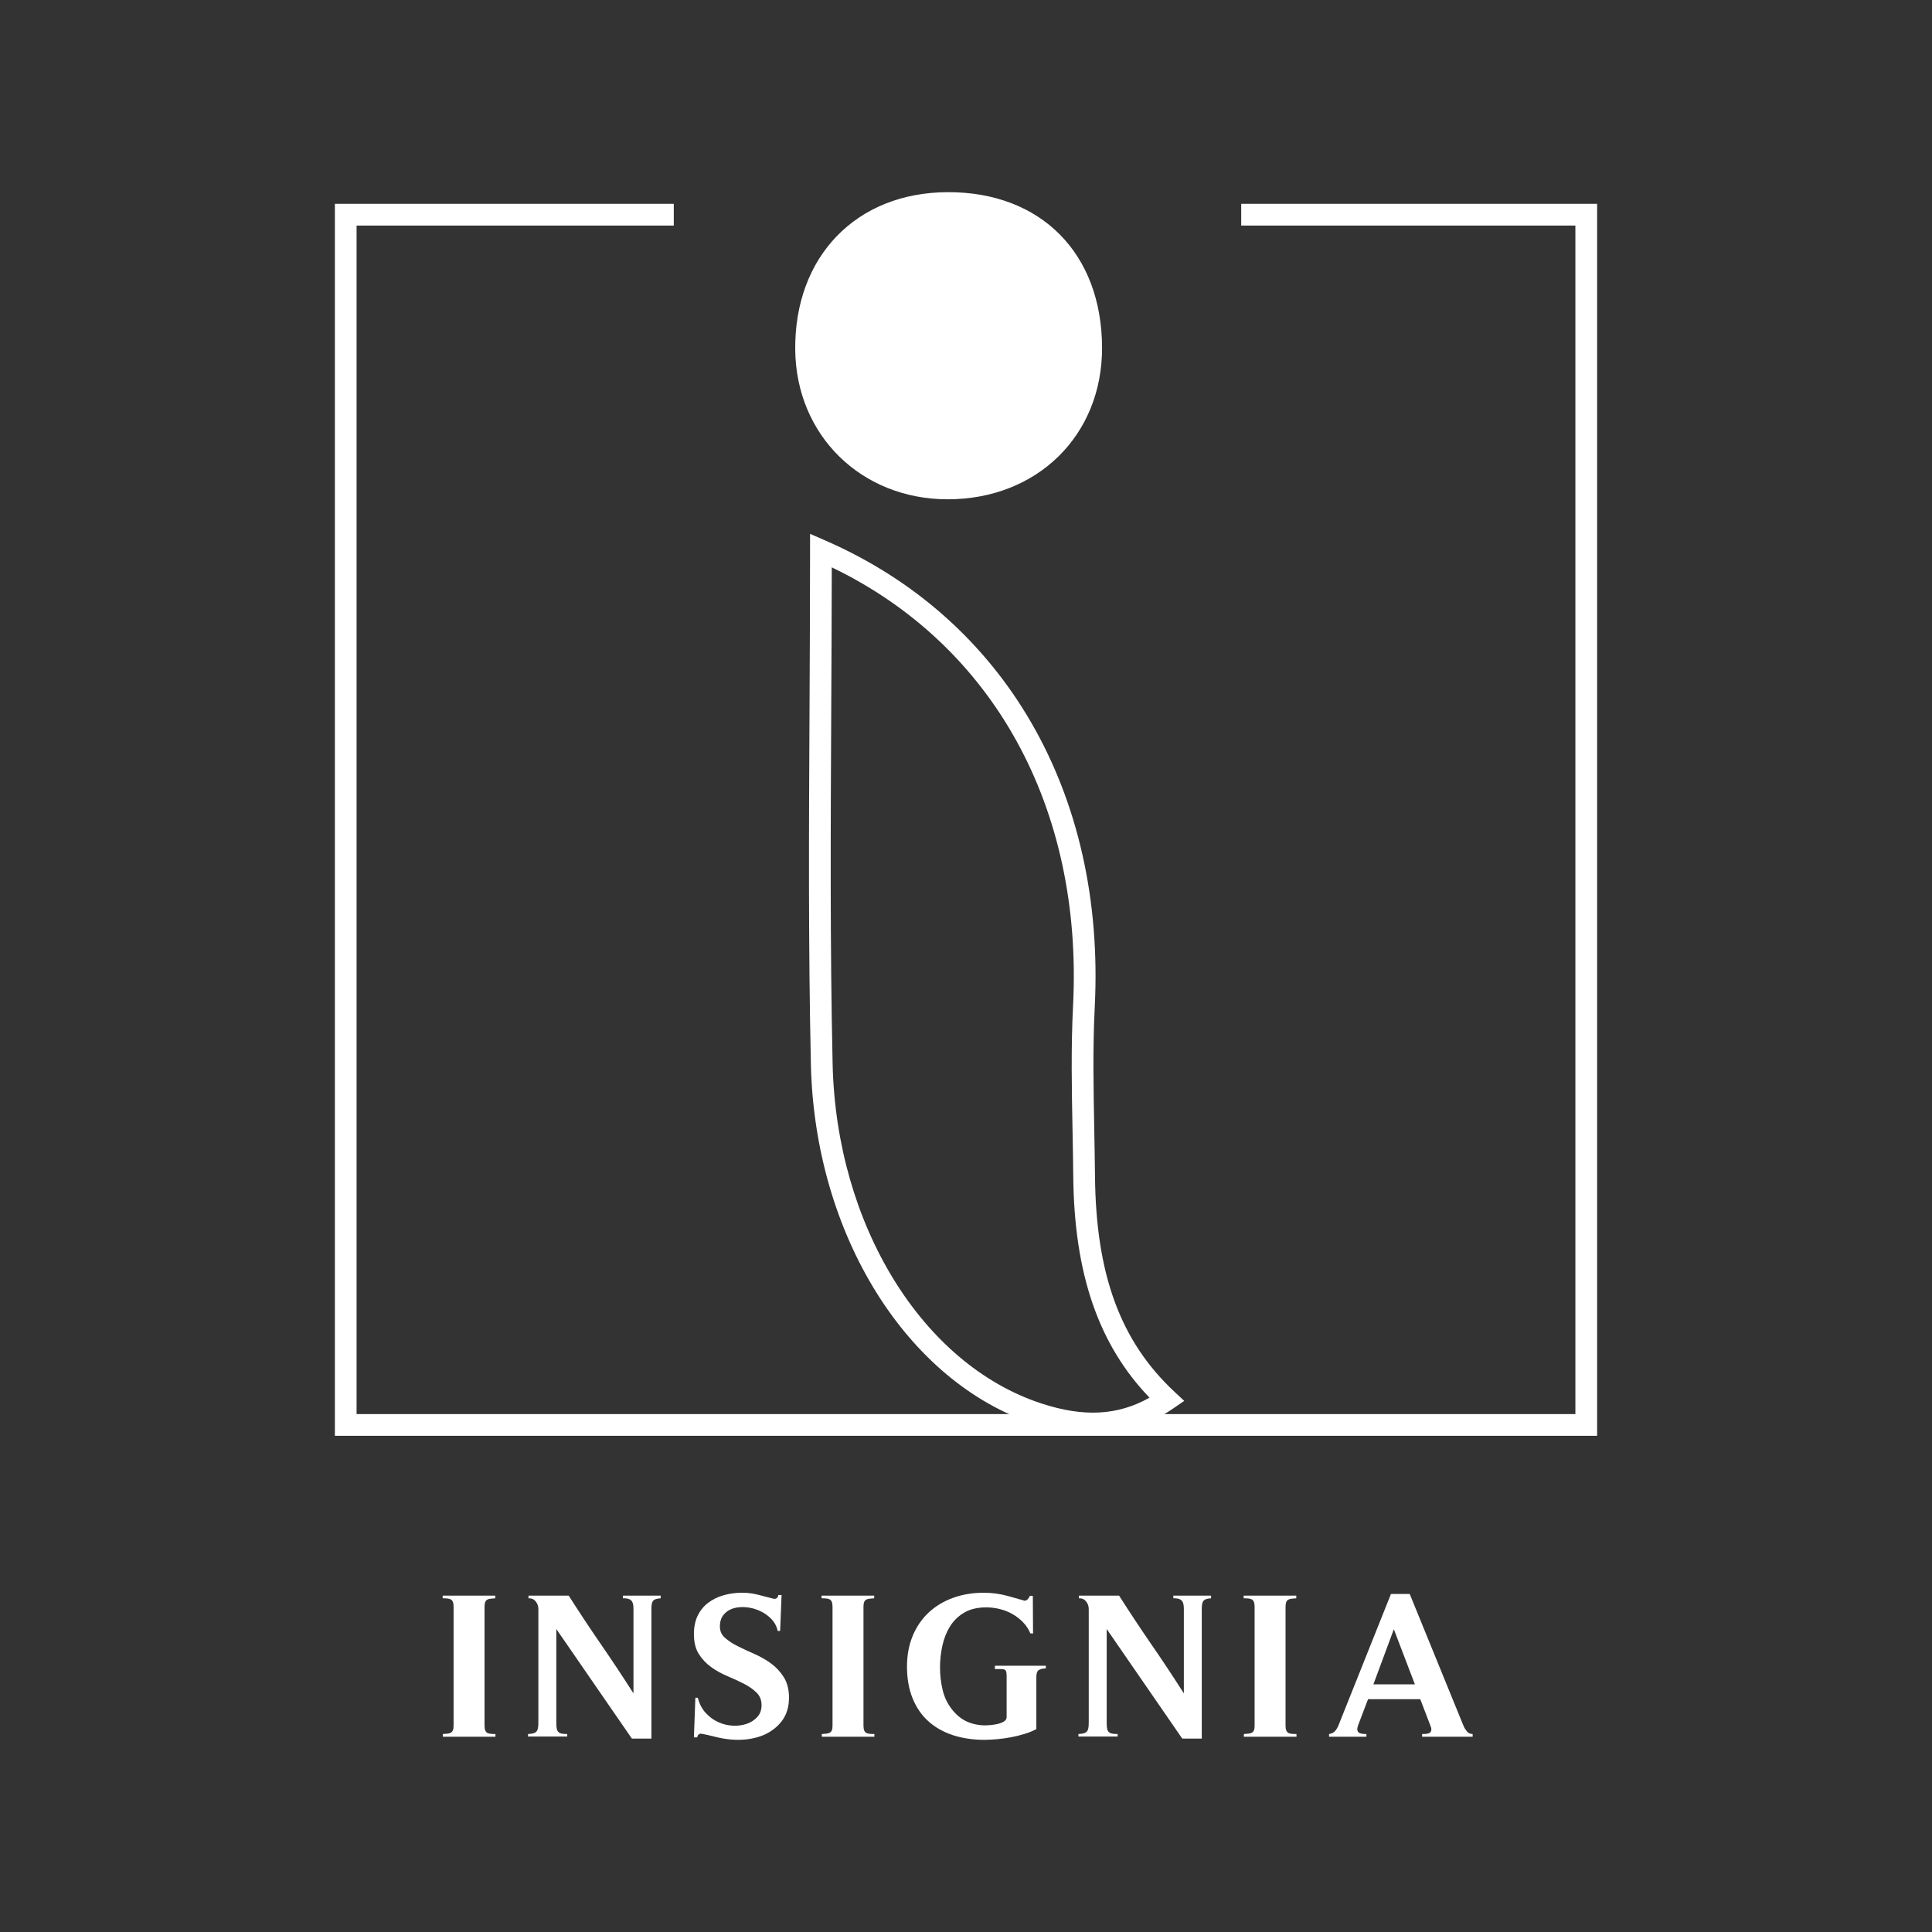
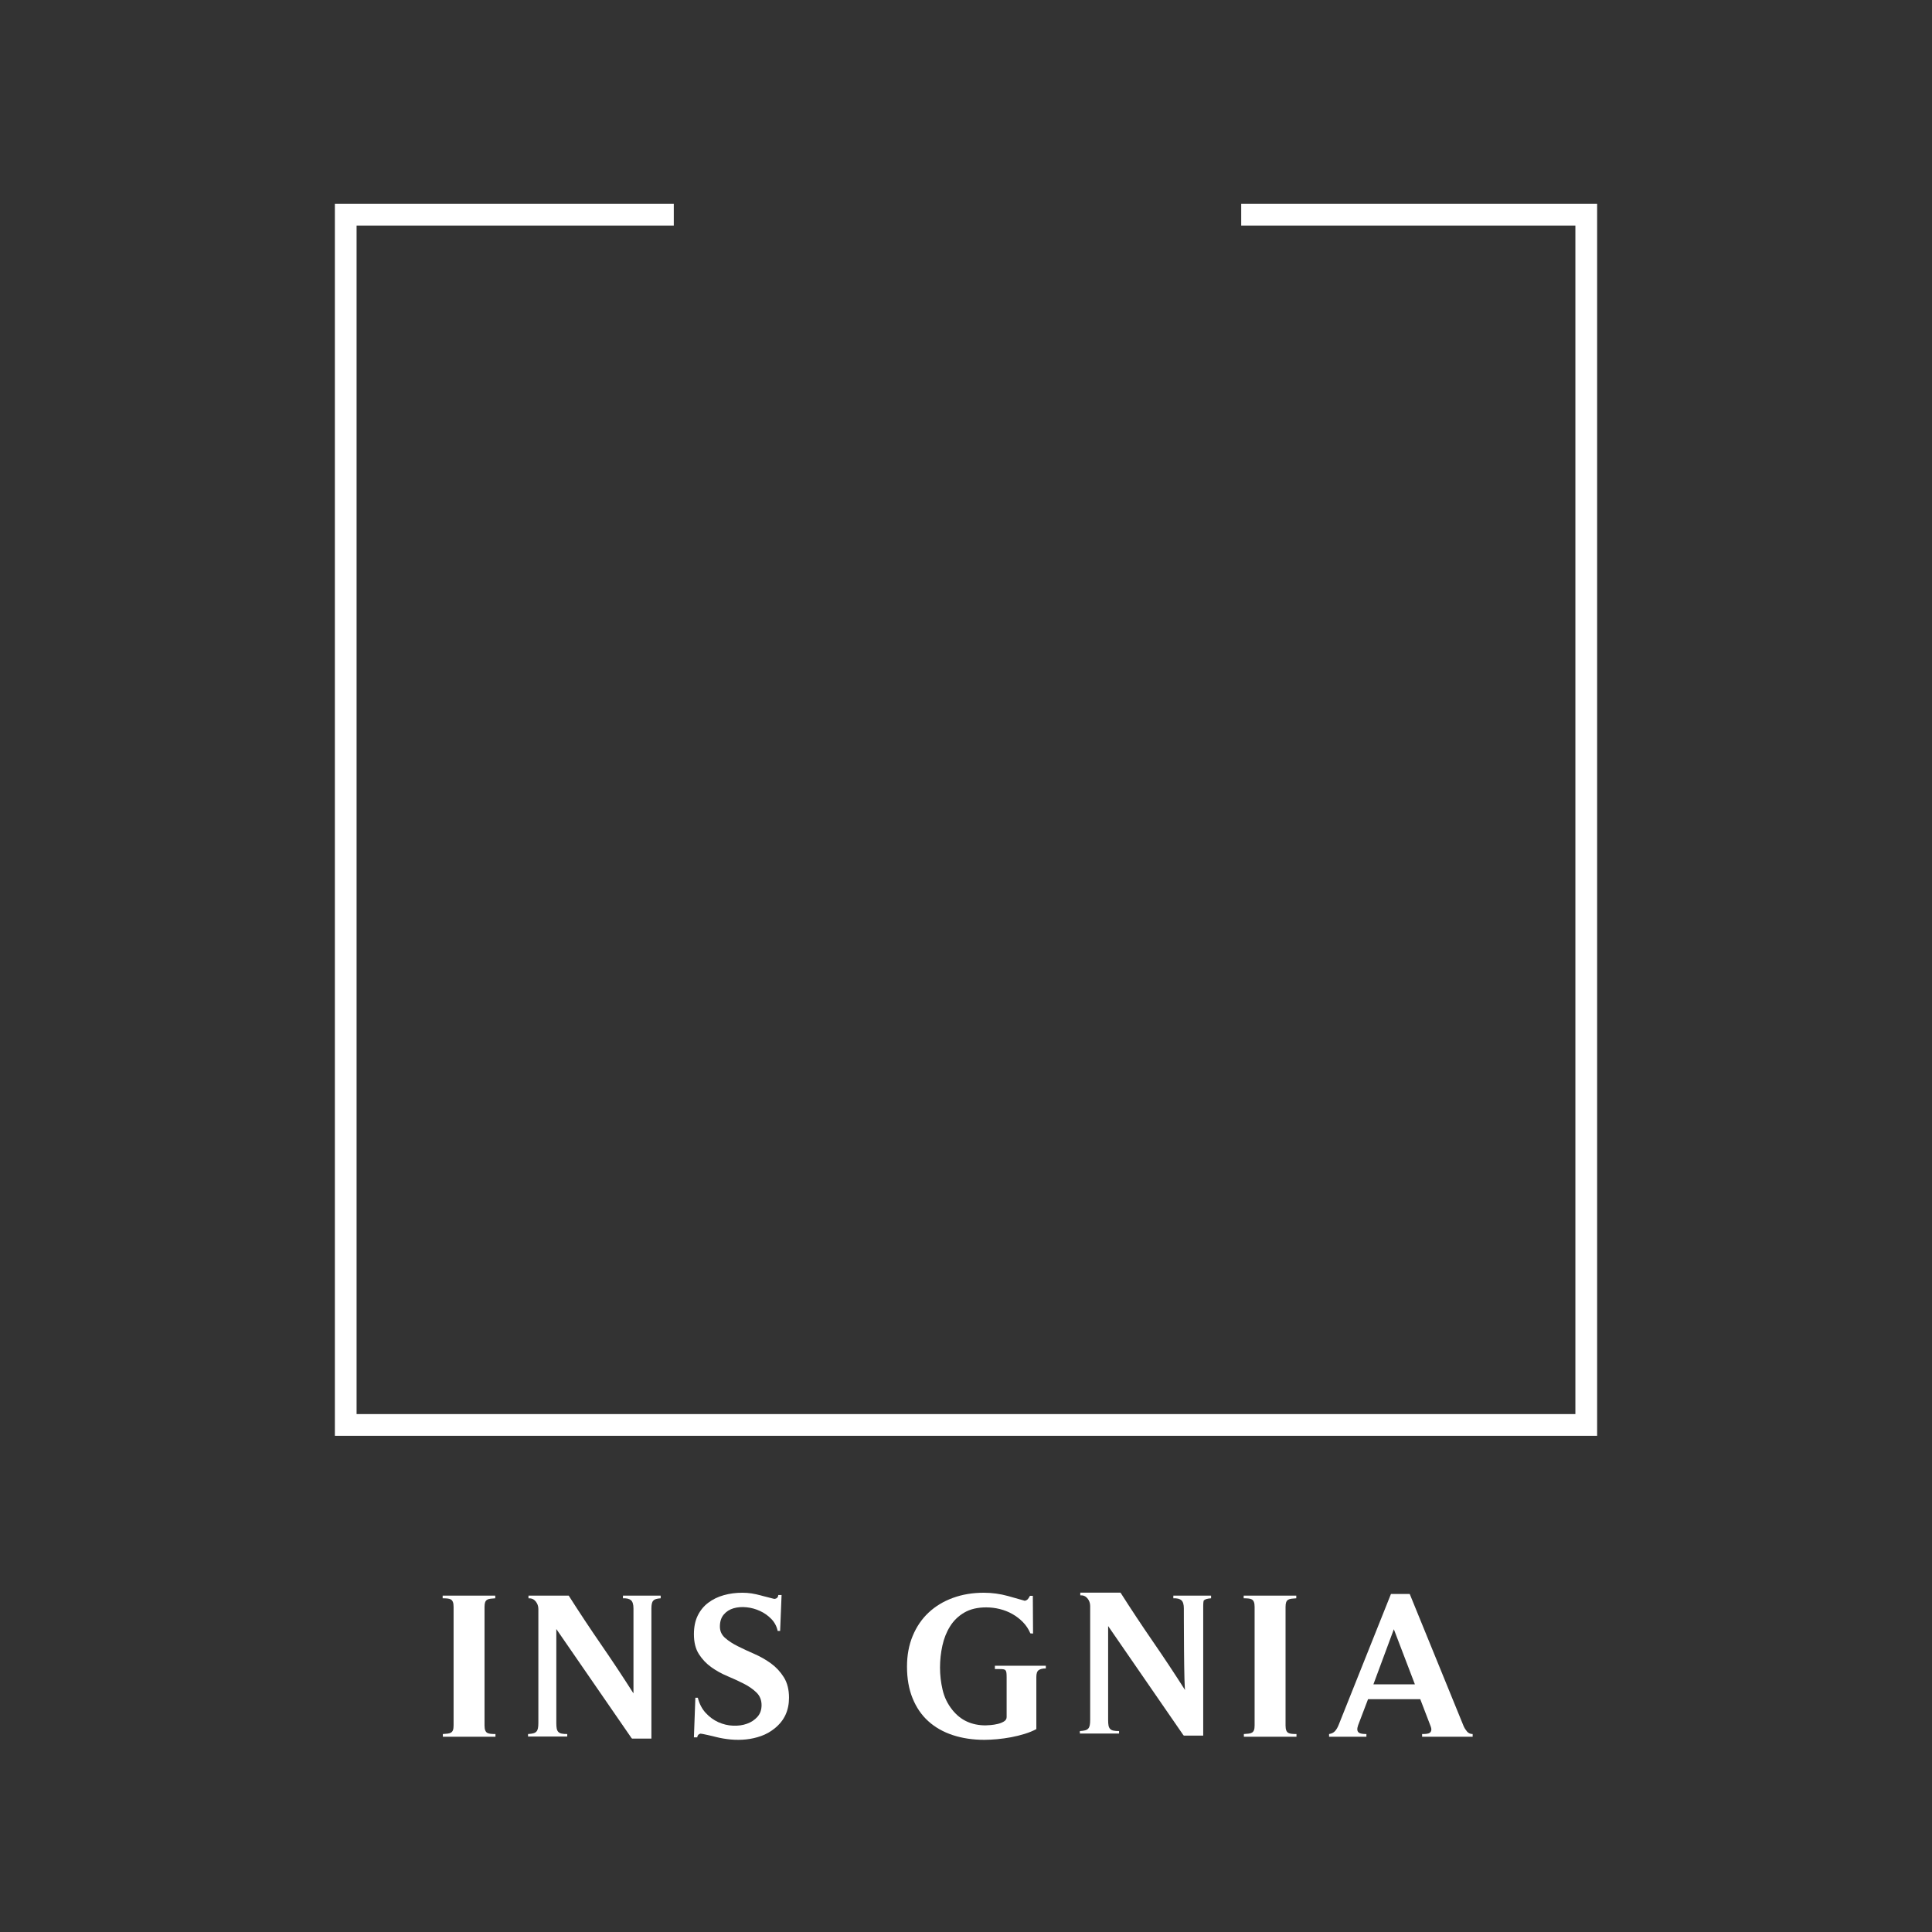
<svg xmlns="http://www.w3.org/2000/svg" version="1.1" id="Layer_1" x="0px" y="0px" width="120px" height="120px" viewBox="0 0 120 120" style="enable-background:new 0 0 120 120;" xml:space="preserve">
  <rect x="0" y="0" width="120" height="120" fill="#333333" stroke="none" />
  <style type="text/css">
	.st0{fill:#FFFFFF;}
</style>
  <path class="st0" d="M30.774,107.871h-3.268v-0.167c0.112-0.008,0.21-0.017,0.295-0.025c0.086-0.009,0.157-0.031,0.212-0.065  s0.096-0.085,0.121-0.153c0.027-0.069,0.039-0.167,0.039-0.295v-7.367c0-0.128-0.015-0.229-0.045-0.302  c-0.03-0.072-0.073-0.123-0.127-0.153c-0.056-0.031-0.127-0.049-0.212-0.058s-0.184-0.013-0.295-0.013v-0.167h3.267v0.167  c-0.111,0.009-0.209,0.017-0.295,0.026c-0.085,0.009-0.155,0.03-0.211,0.064c-0.055,0.034-0.096,0.085-0.122,0.154  c-0.025,0.068-0.038,0.166-0.038,0.294v7.368c0,0.128,0.015,0.228,0.045,0.301s0.072,0.123,0.128,0.154  c0.056,0.03,0.126,0.049,0.211,0.057c0.086,0.009,0.184,0.013,0.295,0.013V107.871z" />
  <path class="st0" d="M39.346,99.901c0-0.248-0.052-0.417-0.153-0.507c-0.103-0.089-0.27-0.13-0.5-0.121v-0.167h2.344v0.167  c-0.12,0.009-0.215,0.024-0.288,0.045s-0.131,0.056-0.173,0.103c-0.043,0.046-0.073,0.108-0.089,0.185  c-0.018,0.077-0.027,0.18-0.027,0.308v8.072h-1.204c-0.034-0.034-0.056-0.06-0.063-0.077l-4.639-6.727v5.83  c0,0.146,0.008,0.263,0.025,0.352c0.018,0.09,0.052,0.16,0.103,0.212c0.052,0.051,0.122,0.086,0.212,0.102  c0.089,0.018,0.202,0.026,0.339,0.026v0.154h-2.435v-0.154c0.137-0.008,0.246-0.024,0.327-0.045s0.146-0.058,0.193-0.109  s0.078-0.12,0.095-0.205c0.018-0.086,0.026-0.201,0.026-0.345v-7.061c0-0.18-0.056-0.337-0.166-0.474  c-0.112-0.136-0.261-0.201-0.448-0.192v-0.167h2.498c0.658,1.034,1.328,2.046,2.011,3.037c0.684,0.991,1.354,2.003,2.012,3.036  L39.346,99.901L39.346,99.901z" />
  <path class="st0" d="M43.1,107.909l0.09-2.46h0.153c0.094,0.376,0.256,0.689,0.487,0.941s0.494,0.445,0.788,0.578  c0.294,0.131,0.6,0.205,0.917,0.217c0.315,0.013,0.603-0.027,0.864-0.122c0.261-0.093,0.476-0.237,0.647-0.428  c0.171-0.193,0.256-0.434,0.256-0.725c0-0.315-0.104-0.576-0.313-0.781c-0.21-0.205-0.468-0.387-0.776-0.545  c-0.307-0.157-0.645-0.314-1.012-0.468c-0.368-0.153-0.705-0.339-1.012-0.557c-0.308-0.217-0.567-0.489-0.776-0.813  c-0.209-0.325-0.313-0.739-0.313-1.243c0-0.445,0.078-0.829,0.236-1.154c0.159-0.324,0.376-0.591,0.655-0.8  c0.277-0.209,0.597-0.366,0.961-0.468c0.362-0.103,0.749-0.153,1.159-0.153c0.196,0,0.388,0.014,0.576,0.043  c0.188,0.031,0.376,0.072,0.564,0.123c0.017,0.008,0.071,0.023,0.161,0.044c0.089,0.022,0.183,0.045,0.281,0.071  c0.098,0.025,0.188,0.05,0.269,0.07c0.081,0.022,0.126,0.032,0.135,0.032c0.153-0.016,0.234-0.097,0.243-0.243h0.205l-0.09,2.23  h-0.153c-0.06-0.283-0.19-0.528-0.391-0.738c-0.201-0.209-0.436-0.375-0.705-0.499s-0.548-0.201-0.839-0.23  c-0.29-0.03-0.56-0.009-0.807,0.063c-0.248,0.074-0.451,0.203-0.608,0.391c-0.159,0.188-0.238,0.436-0.238,0.743  c0,0.282,0.107,0.518,0.321,0.705c0.212,0.188,0.478,0.362,0.794,0.519c0.316,0.158,0.66,0.318,1.032,0.48  c0.371,0.163,0.715,0.36,1.031,0.59c0.315,0.231,0.581,0.517,0.794,0.858c0.214,0.342,0.32,0.765,0.32,1.269  c0,0.393-0.072,0.747-0.218,1.064c-0.145,0.316-0.371,0.597-0.678,0.845c-0.257,0.205-0.534,0.362-0.833,0.468  s-0.607,0.177-0.923,0.211s-0.636,0.036-0.961,0.007c-0.324-0.031-0.636-0.083-0.936-0.16c-0.025-0.009-0.085-0.024-0.178-0.045  c-0.095-0.022-0.198-0.045-0.308-0.071c-0.111-0.025-0.212-0.046-0.301-0.064c-0.09-0.017-0.143-0.025-0.16-0.025  c-0.12,0.025-0.188,0.102-0.205,0.23C43.305,107.909,43.1,107.909,43.1,107.909z" />
-   <path class="st0" d="M54.311,107.871h-3.268v-0.167c0.112-0.008,0.21-0.017,0.295-0.025c0.086-0.009,0.157-0.031,0.212-0.065  s0.096-0.085,0.121-0.153c0.027-0.069,0.039-0.167,0.039-0.295v-7.367c0-0.128-0.015-0.229-0.045-0.302  c-0.03-0.072-0.073-0.123-0.127-0.153c-0.056-0.031-0.127-0.049-0.212-0.058s-0.184-0.013-0.295-0.013v-0.167h3.267v0.167  c-0.111,0.009-0.209,0.017-0.295,0.026c-0.085,0.009-0.155,0.03-0.211,0.064c-0.055,0.034-0.096,0.085-0.122,0.154  c-0.025,0.068-0.038,0.166-0.038,0.294v7.368c0,0.128,0.015,0.228,0.045,0.301s0.072,0.123,0.128,0.154  c0.056,0.03,0.126,0.049,0.211,0.057c0.086,0.009,0.184,0.013,0.295,0.013C54.311,107.704,54.311,107.871,54.311,107.871z" />
  <path class="st0" d="M61.794,103.463h3.164v0.167c-0.196,0-0.344,0.034-0.441,0.103c-0.099,0.068-0.148,0.209-0.148,0.422v3.242  c-0.205,0.111-0.444,0.21-0.718,0.295c-0.273,0.085-0.557,0.156-0.851,0.211c-0.295,0.055-0.588,0.096-0.878,0.122  c-0.291,0.025-0.551,0.039-0.781,0.039c-0.718,0-1.374-0.099-1.967-0.295c-0.595-0.197-1.101-0.486-1.519-0.866  c-0.419-0.379-0.743-0.853-0.973-1.421c-0.232-0.569-0.347-1.224-0.347-1.967c0-0.7,0.117-1.335,0.353-1.904  c0.235-0.567,0.563-1.05,0.986-1.447s0.927-0.703,1.513-0.916c0.585-0.214,1.223-0.32,1.915-0.32c0.256,0,0.51,0.016,0.762,0.051  c0.252,0.034,0.502,0.086,0.749,0.154l1.038,0.294c0.086-0.017,0.152-0.056,0.2-0.115c0.047-0.06,0.087-0.124,0.121-0.193h0.179  l0.013,2.345l-0.167-0.013c-0.11-0.264-0.265-0.497-0.461-0.698c-0.196-0.2-0.416-0.369-0.66-0.506  c-0.243-0.137-0.504-0.239-0.781-0.307c-0.278-0.069-0.558-0.103-0.839-0.103c-0.538,0-0.991,0.107-1.358,0.32  c-0.368,0.214-0.663,0.498-0.884,0.853c-0.223,0.354-0.383,0.756-0.481,1.204s-0.147,0.903-0.147,1.364  c0,0.462,0.053,0.921,0.16,1.378c0.106,0.457,0.305,0.869,0.596,1.236c0.264,0.334,0.57,0.58,0.916,0.737  c0.345,0.158,0.732,0.237,1.159,0.237c0.068,0,0.175-0.006,0.32-0.019c0.146-0.013,0.291-0.037,0.436-0.071s0.273-0.085,0.384-0.153  c0.112-0.068,0.167-0.158,0.167-0.27v-2.472c0-0.119-0.004-0.214-0.013-0.282c-0.008-0.069-0.028-0.12-0.058-0.154  c-0.029-0.034-0.074-0.055-0.134-0.064c-0.06-0.008-0.141-0.013-0.244-0.013h-0.281L61.794,103.463L61.794,103.463z" />
-   <path class="st0" d="M73.531,99.901c0-0.248-0.052-0.417-0.153-0.507c-0.103-0.089-0.27-0.13-0.5-0.121v-0.167h2.344v0.167  c-0.12,0.009-0.215,0.024-0.288,0.045s-0.131,0.056-0.173,0.103c-0.043,0.046-0.073,0.108-0.089,0.185  c-0.018,0.077-0.027,0.18-0.027,0.308v8.072h-1.204c-0.034-0.034-0.056-0.06-0.063-0.077l-4.639-6.727v5.83  c0,0.146,0.008,0.263,0.025,0.352c0.018,0.09,0.052,0.16,0.103,0.212c0.052,0.051,0.122,0.086,0.212,0.102  c0.089,0.018,0.202,0.026,0.339,0.026v0.154h-2.435v-0.154c0.137-0.008,0.246-0.024,0.327-0.045s0.146-0.058,0.193-0.109  s0.078-0.12,0.095-0.205c0.018-0.086,0.026-0.201,0.026-0.345v-7.061c0-0.18-0.056-0.337-0.166-0.474  c-0.112-0.136-0.261-0.201-0.448-0.192v-0.167h2.498c0.658,1.034,1.328,2.046,2.011,3.037c0.684,0.991,1.354,2.003,2.012,3.036  C73.531,105.179,73.531,99.901,73.531,99.901z" />
+   <path class="st0" d="M73.531,99.901c0-0.248-0.052-0.417-0.153-0.507c-0.103-0.089-0.27-0.13-0.5-0.121v-0.167h2.344v0.167  c-0.12,0.009-0.215,0.024-0.288,0.045s-0.131,0.056-0.173,0.103c-0.018,0.077-0.027,0.18-0.027,0.308v8.072h-1.204c-0.034-0.034-0.056-0.06-0.063-0.077l-4.639-6.727v5.83  c0,0.146,0.008,0.263,0.025,0.352c0.018,0.09,0.052,0.16,0.103,0.212c0.052,0.051,0.122,0.086,0.212,0.102  c0.089,0.018,0.202,0.026,0.339,0.026v0.154h-2.435v-0.154c0.137-0.008,0.246-0.024,0.327-0.045s0.146-0.058,0.193-0.109  s0.078-0.12,0.095-0.205c0.018-0.086,0.026-0.201,0.026-0.345v-7.061c0-0.18-0.056-0.337-0.166-0.474  c-0.112-0.136-0.261-0.201-0.448-0.192v-0.167h2.498c0.658,1.034,1.328,2.046,2.011,3.037c0.684,0.991,1.354,2.003,2.012,3.036  C73.531,105.179,73.531,99.901,73.531,99.901z" />
  <path class="st0" d="M80.527,107.871h-3.268v-0.167c0.112-0.008,0.21-0.017,0.295-0.025c0.086-0.009,0.157-0.031,0.212-0.065  s0.096-0.085,0.121-0.153c0.027-0.069,0.039-0.167,0.039-0.295v-7.367c0-0.128-0.015-0.229-0.045-0.302  c-0.03-0.072-0.073-0.123-0.127-0.153c-0.056-0.031-0.127-0.049-0.212-0.058s-0.184-0.013-0.295-0.013v-0.167h3.267v0.167  c-0.111,0.009-0.209,0.017-0.295,0.026c-0.085,0.009-0.155,0.03-0.211,0.064c-0.055,0.034-0.096,0.085-0.122,0.154  c-0.025,0.068-0.038,0.166-0.038,0.294v7.368c0,0.128,0.015,0.228,0.045,0.301s0.072,0.123,0.128,0.154  c0.056,0.03,0.126,0.049,0.211,0.057c0.086,0.009,0.184,0.013,0.295,0.013V107.871z" />
  <path class="st0" d="M91.469,107.871H88.33v-0.167c0.102,0,0.194-0.004,0.275-0.013s0.148-0.029,0.198-0.064  c0.052-0.034,0.084-0.087,0.097-0.161c0.013-0.072-0.007-0.167-0.057-0.288l-0.628-1.639h-3.243l-0.615,1.614  c-0.043,0.12-0.059,0.216-0.051,0.288c0.008,0.073,0.037,0.128,0.083,0.167c0.047,0.038,0.114,0.064,0.2,0.077  c0.085,0.013,0.178,0.019,0.281,0.019v0.167h-2.319v-0.167c0.162-0.026,0.286-0.087,0.372-0.186  c0.085-0.098,0.158-0.219,0.217-0.365l3.255-8.149h1.165l3.345,8.2c0.051,0.12,0.122,0.233,0.211,0.34  c0.09,0.107,0.207,0.16,0.353,0.16C91.469,107.704,91.469,107.871,91.469,107.871z M86.574,101.195l-1.269,3.421h2.576  L86.574,101.195z" />
-   <path class="st0" d="M67.854,89.093c-1.374,0-2.601-0.315-3.589-0.64c-7.954-2.605-13.669-11.801-13.9-22.363  c-0.159-7.314-0.124-14.47-0.084-22.046c0.016-3.263,0.033-6.547,0.033-9.855v-1.031l0.945,0.412  c11.152,4.864,17.41,15.692,16.738,28.965c-0.128,2.525-0.079,5.12-0.03,7.63c0.016,0.956,0.035,1.913,0.045,2.868  c0.056,6.136,1.577,10.27,4.929,13.406l0.613,0.572l-0.692,0.476C71.102,88.699,69.388,89.093,67.854,89.093 M51.663,35.239  c-0.004,2.956-0.019,5.891-0.033,8.813c-0.039,7.566-0.075,14.712,0.085,22.009c0.219,9.999,5.552,18.68,12.969,21.111  c2.625,0.859,4.732,0.754,6.714-0.36c-3.171-3.3-4.68-7.702-4.736-13.767c-0.009-0.95-0.027-1.902-0.045-2.854  c-0.049-2.534-0.099-5.153,0.033-7.724C67.272,50.158,61.687,40.06,51.663,35.239" />
-   <path class="st0" d="M68.451,21.591c0.015,5.452-4.032,9.424-9.596,9.421c-5.359-0.004-9.405-3.971-9.462-9.278  c-0.06-5.804,3.796-9.789,9.485-9.798C64.657,11.925,68.435,15.736,68.451,21.591" />
  <polygon class="st0" points="99.2,89.18 20.8,89.18 20.8,12.66 41.85,12.66 41.85,14.01 22.148,14.01 22.148,87.831 97.85,87.831   97.85,14.01 77.094,14.01 77.094,12.66 99.2,12.66 " />
</svg>